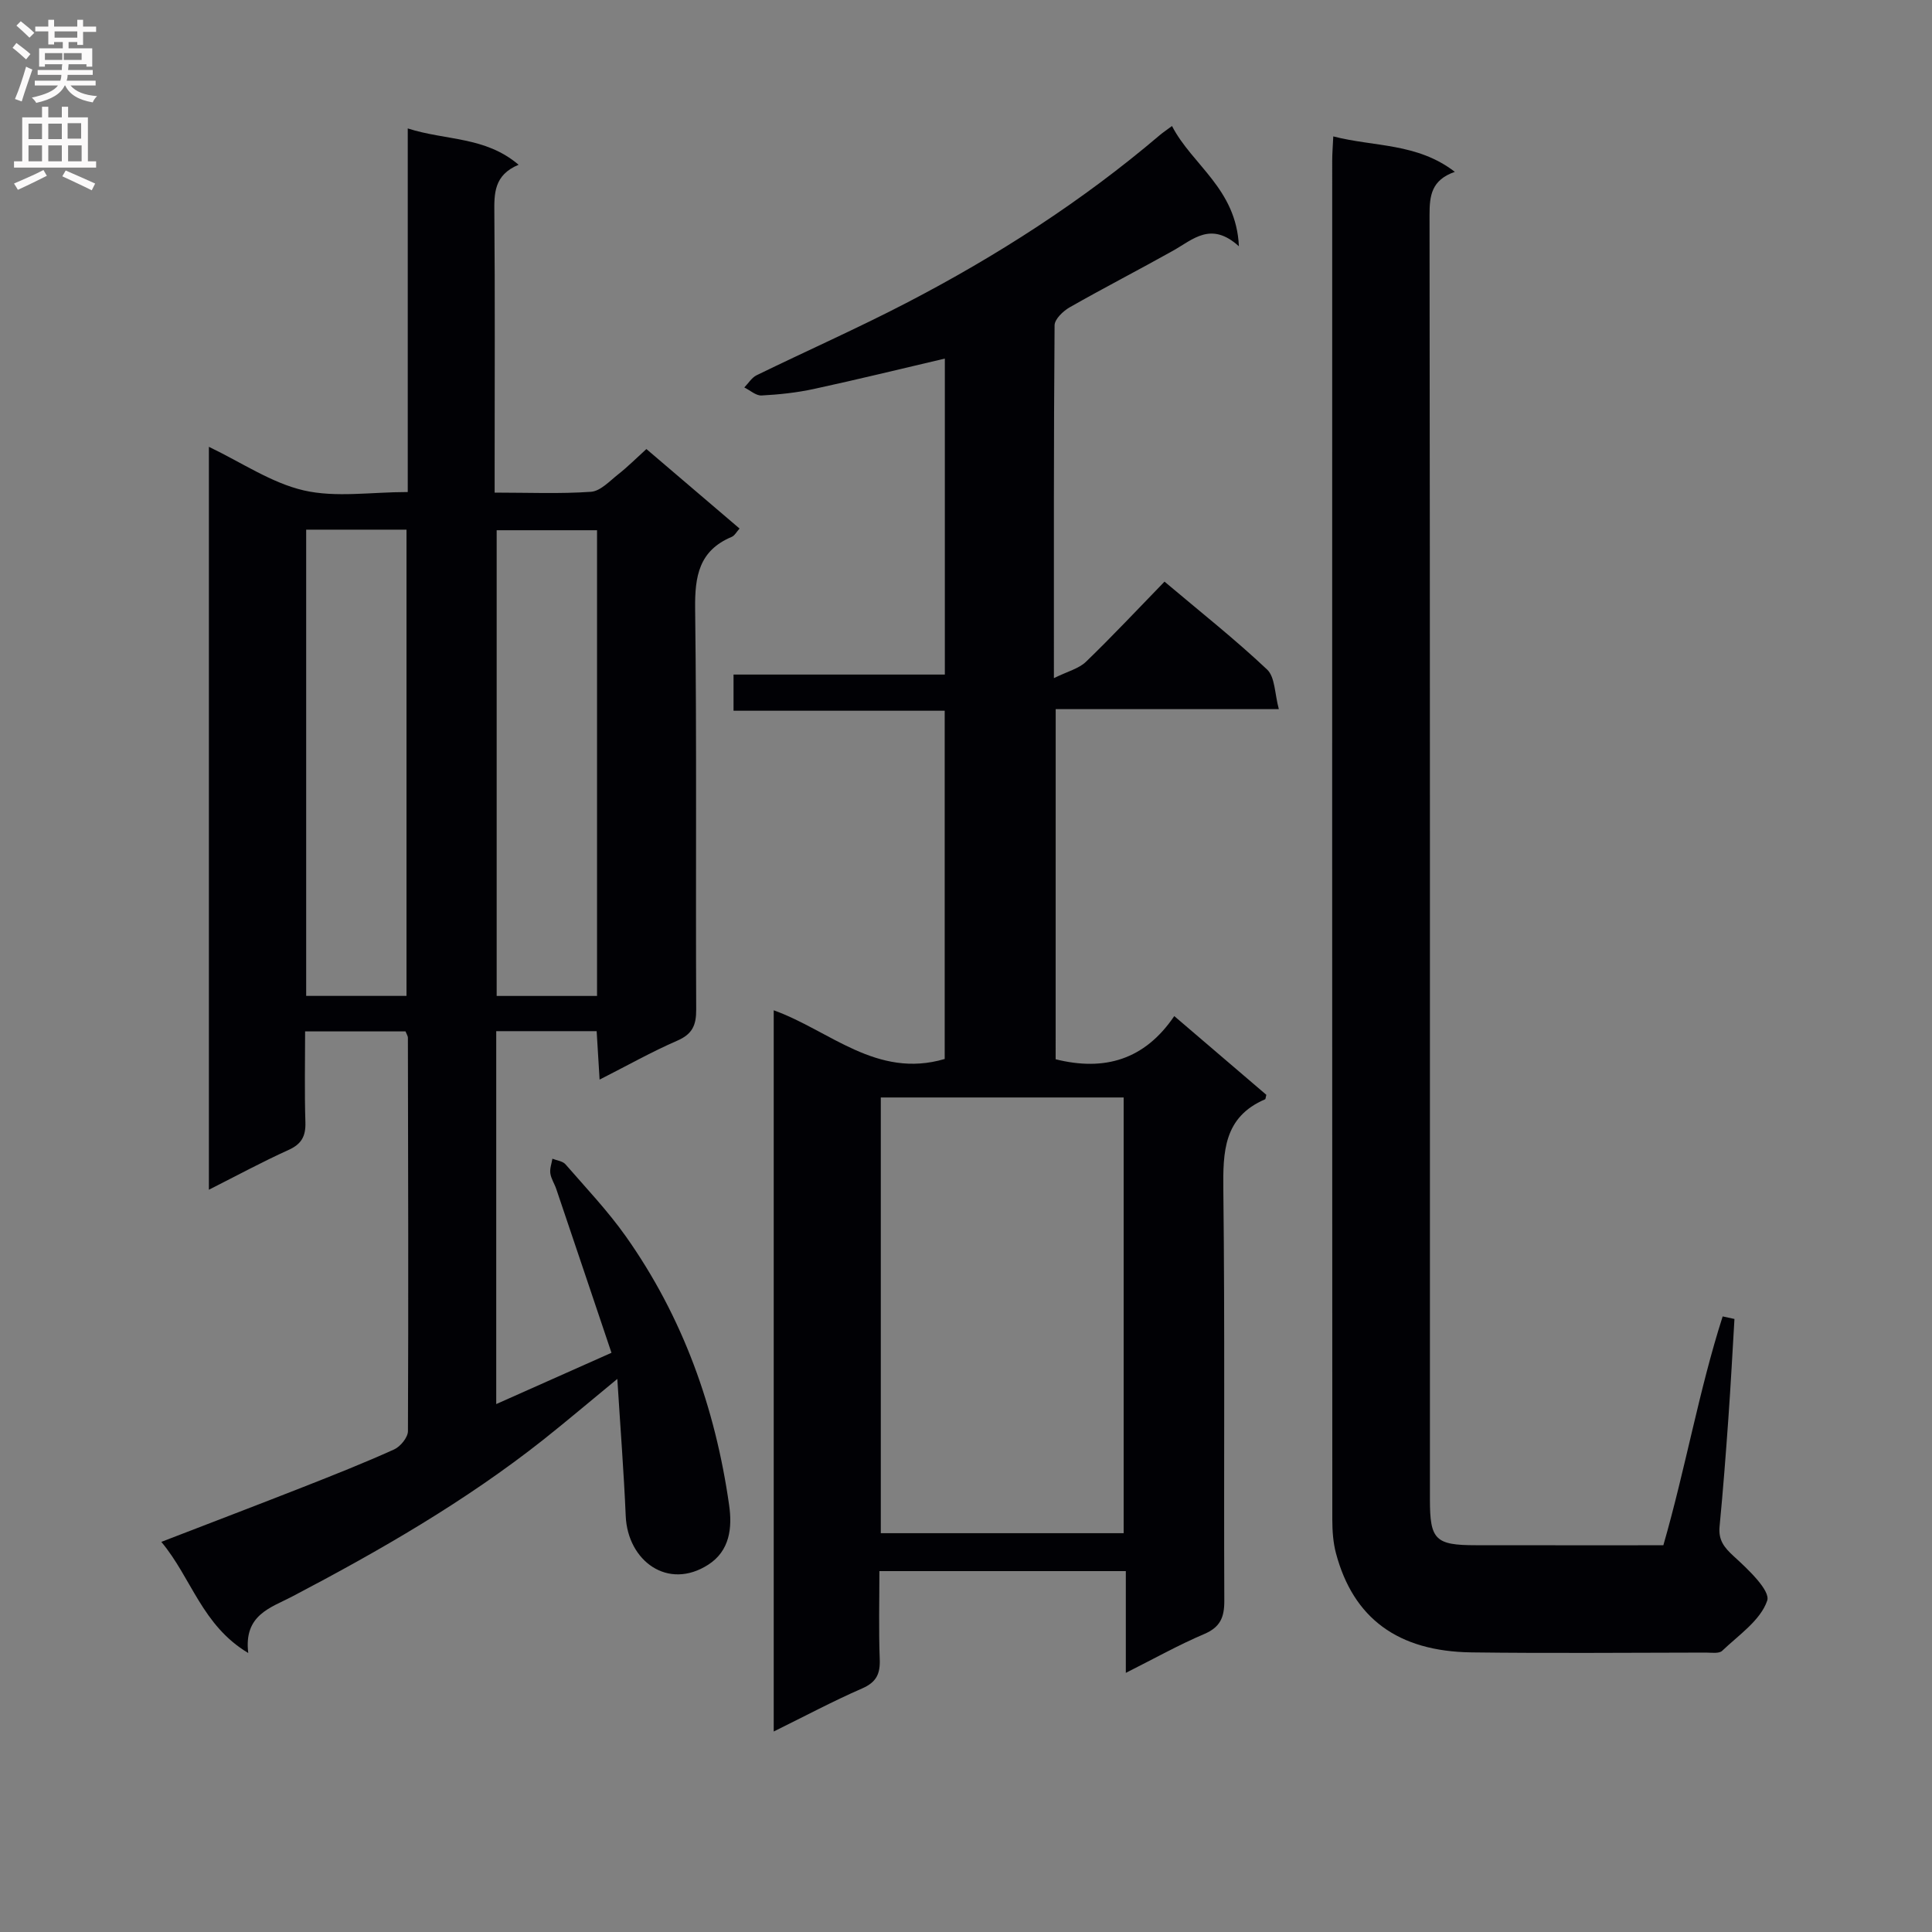
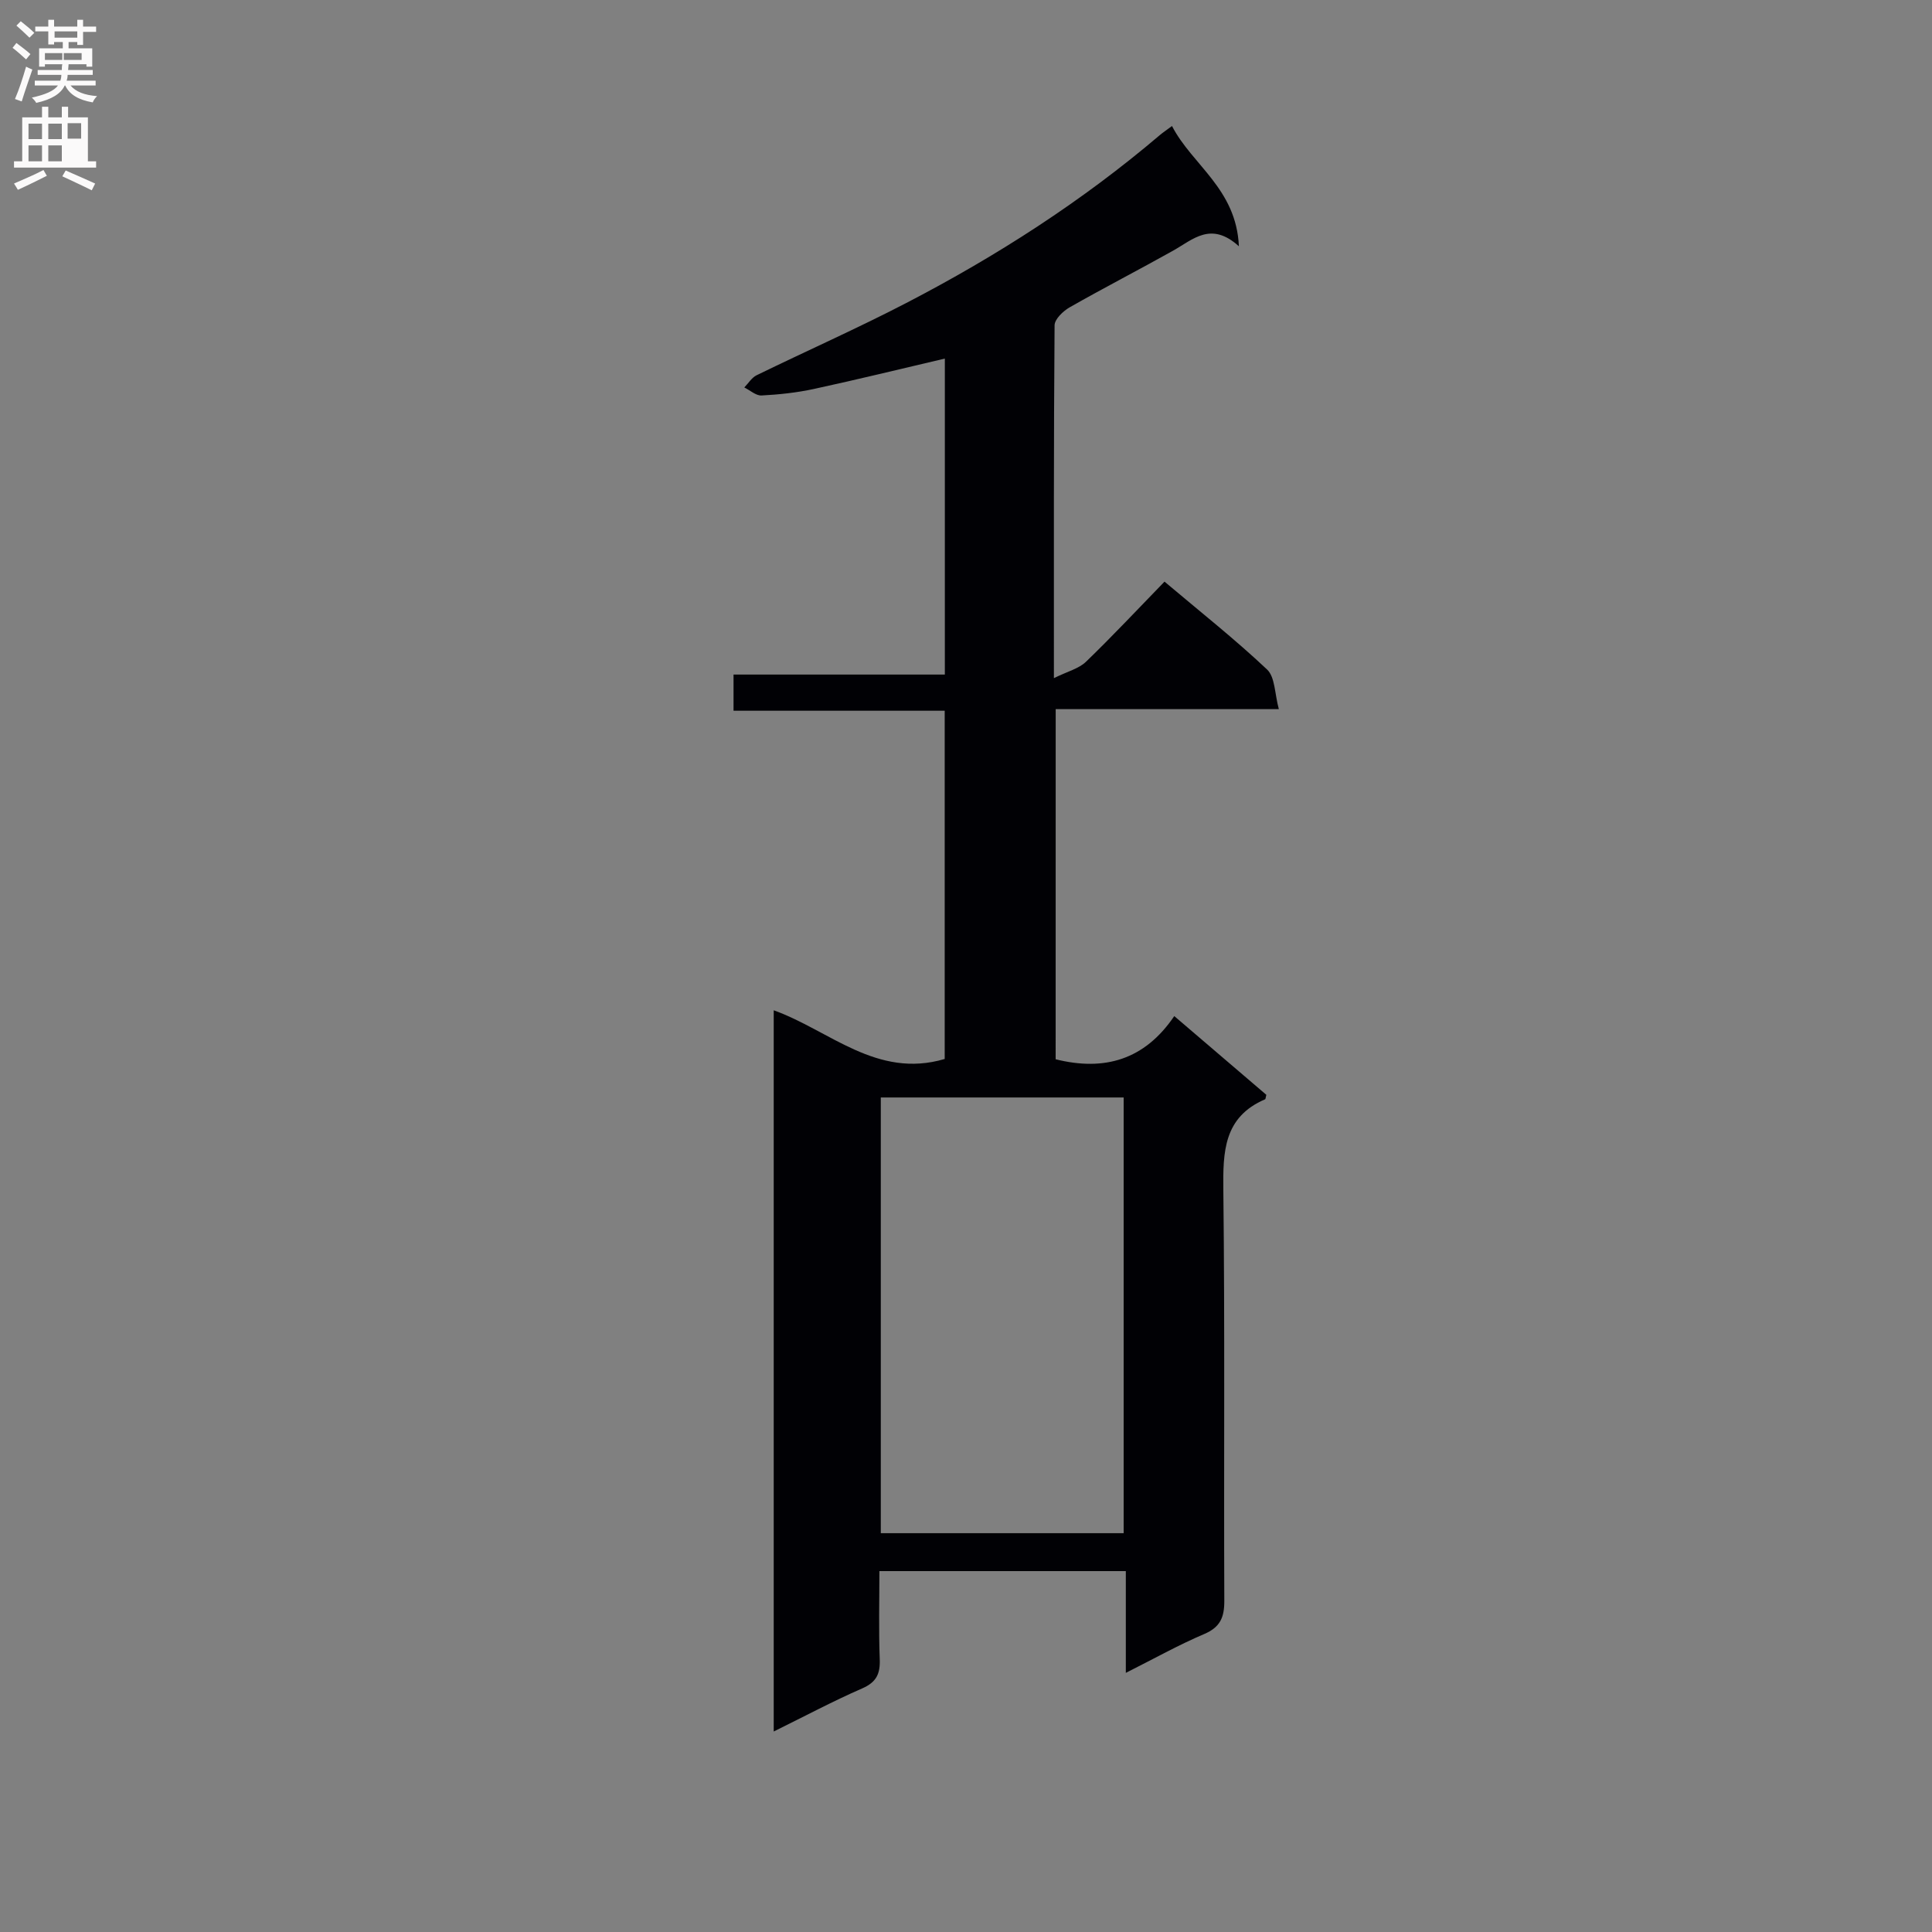
<svg xmlns="http://www.w3.org/2000/svg" enable-background="new 0 0 400 400" viewBox="0 0 400 400">
  <rect x="0" y="0" width="400" height="400" fill="#808080" stroke="none" />
  <g fill="#010105">
-     <path d="m43.25 92.51c6.82 3.26 12.94 7.48 19.67 9.03 6.64 1.52 13.89.33 21.5.33 0-24.86 0-49.58 0-75.28 7.94 2.55 16.02 1.62 22.95 7.52-5.13 2.14-5.06 5.96-5.02 10.07.15 17.33.06 34.66.06 51.99v5.82c7.04 0 13.52.28 19.95-.17 1.95-.14 3.85-2.21 5.61-3.6 1.95-1.53 3.71-3.3 5.86-5.25 6.43 5.48 12.73 10.86 19.29 16.46-.61.66-1.01 1.47-1.64 1.73-6.76 2.84-7.64 8.13-7.56 14.85.35 27.66.09 55.32.22 82.98.02 3.25-.77 5.1-3.92 6.47-5.28 2.29-10.32 5.14-16.08 8.06-.22-3.66-.41-6.7-.61-10.03-6.97 0-13.7 0-20.79 0v77.21c7.84-3.49 15.32-6.82 23.86-10.62-3.84-11.4-7.62-22.66-11.43-33.91-.37-1.1-1.07-2.12-1.23-3.24-.14-.97.26-2.01.43-3.03.92.37 2.13.49 2.71 1.16 4.25 4.89 8.75 9.63 12.48 14.9 11.82 16.71 18.53 35.5 21.4 55.67.66 4.64.17 9.43-4.32 12.32-8.35 5.38-16.69-.77-17.09-10.07-.39-9.08-1.1-18.15-1.74-28.39-5.77 4.74-10.49 8.76-15.35 12.61-16.12 12.74-33.84 22.94-51.98 32.45-4.44 2.33-10.06 3.78-9.08 11.69-9.59-5.72-11.76-15.56-18-23.01 10.18-3.93 19.78-7.59 29.33-11.34 6.33-2.49 12.67-5 18.87-7.8 1.3-.59 2.86-2.49 2.86-3.79.12-27.16.04-54.32-.01-81.47 0-.3-.22-.61-.49-1.29-6.57 0-13.29 0-20.79 0 0 6.28-.14 12.54.06 18.8.09 2.89-.79 4.53-3.5 5.75-5.42 2.45-10.66 5.29-16.48 8.23 0-51.46 0-102.28 0-153.81zm20.14 17.15v96.53h20.77c0-32.4 0-64.39 0-96.53-7.03 0-13.63 0-20.77 0zm39.44.12v96.42h20.78c0-32.28 0-64.16 0-96.42-6.92 0-13.65 0-20.78 0z" />
    <path d="m218.56 219.31c10.09 2.52 18.41.13 24.56-8.94 6.74 5.76 12.98 11.1 19.06 16.3-.16.63-.16.89-.24.92-8.62 3.69-8.75 10.88-8.66 18.89.33 28.32.08 56.65.2 84.97.01 3.43-.85 5.45-4.19 6.87-5.31 2.26-10.37 5.1-16.2 8.03 0-7.38 0-14.09 0-21.07-17.08 0-33.67 0-51.02 0 0 6.04-.16 12.14.07 18.22.12 3.04-.68 4.78-3.64 6.07-6.03 2.63-11.84 5.73-18.31 8.92 0-50.08 0-99.45 0-149.32 11.5 4.11 21.31 14.25 35.4 10.08 0-23.61 0-47.52 0-72.1-14.38 0-28.92 0-43.72 0 0-2.74 0-4.81 0-7.49h43.75c0-22.17 0-43.74 0-65.42-9.09 2.13-18.07 4.33-27.11 6.29-3.55.77-7.21 1.16-10.84 1.35-1.16.06-2.38-1.08-3.57-1.66.84-.86 1.53-2.03 2.55-2.53 10.31-5.03 20.81-9.68 30.99-14.96 18.71-9.71 36.39-21.06 52.49-34.76.63-.53 1.32-.99 2.52-1.88 4.17 8.09 13.32 12.97 13.85 24.9-5.77-5.24-9.49-1.41-13.61.9-7.1 3.98-14.36 7.71-21.43 11.74-1.35.77-3.11 2.45-3.12 3.72-.19 23.8-.14 47.6-.14 73.05 2.84-1.4 5.16-1.96 6.64-3.39 5.5-5.31 10.73-10.9 16.26-16.59 7.44 6.28 14.62 11.95 21.24 18.2 1.66 1.57 1.56 5 2.43 8.2-15.94 0-30.88 0-46.2 0-.01 24.46-.01 48.5-.01 72.49zm-36.2 7.91v90.21h50.28c0-30.28 0-60.17 0-90.21-16.82 0-33.27 0-50.28 0z" />
-     <path d="m344.38 319.93c4.61-16.01 7.36-32.03 12.28-47.38.81.18 1.62.35 2.44.53-.41 6.86-.77 13.73-1.26 20.59-.53 7.46-1.1 14.92-1.82 22.37-.27 2.81.92 4.33 2.96 6.19 2.91 2.65 7.6 7.07 6.9 9.16-1.37 4.07-5.9 7.13-9.32 10.39-.66.63-2.24.37-3.39.37-16.17.02-32.33.17-48.5-.04-15.26-.2-24.49-7.07-28.07-20.52-.59-2.21-.75-4.58-.76-6.88-.04-93.83-.03-187.65-.02-281.48 0-1.47.13-2.95.22-4.99 8.44 2.19 17.36 1.31 25.17 7.34-4.86 1.69-5.24 4.93-5.24 8.92.11 88.66.08 177.32.08 265.98 0 8.32 1.13 9.44 9.5 9.44 12.84.02 25.66.01 38.83.01z" />
  </g>
  <path d="m2.6 9.9.8-1c.9.7 1.9 1.4 2.9 2.3l-.9 1.1c-1.1-1-2-1.8-2.8-2.4zm.5 10.6c.9-2.1 1.6-4.3 2.3-6.7.4.2.8.4 1.3.6-.7 2.1-1.5 4.3-2.2 6.6zm.3-15.2.9-.9c1 .8 2 1.6 2.8 2.4l-1 1c-.9-.9-1.8-1.7-2.7-2.5zm12.6-1.2h1.2v1.4h2.7v1.1h-2.7v2.7h-1.2v-.6h-1.8v1.3h4.9v3.8h-1.2v-.5h-3.7c0 .4-.1.9-.1 1.2h5.1v1h-5.2c0 .5-.1.9-.2 1.2h6v1h-5.2c1.1 1.3 2.9 2 5.5 2.2-.4.4-.7.8-.9 1.3-2.9-.5-4.8-1.6-5.7-3.5h-.1c-.8 1.7-2.7 2.9-5.9 3.6-.2-.4-.6-.8-.9-1.1 2.8-.6 4.6-1.4 5.4-2.5h-4.8v-1h5.3c.1-.3.2-.7.2-1.2h-4.9v-1h5c0-.4 0-.8.1-1.2h-3.6v.5h-1.2v-3.8h4.9v-1.3h-1.8v.5h-1.2v-2.7h-2.7v-1h2.7v-1.4h1.2v1.4h4.8zm-6.7 8.3h3.6c0-.4 0-.9 0-1.4h-3.6zm1.9-4.6h4.8v-1.3h-4.7v1.3zm6.7 3.2h-4.7v1.4h3.7v-1.4z" fill="#fbfafa" />
-   <path d="m8.7 22.1h1.3v2.2h2.8v-2.2h1.3v2.2h4.1v9.1h1.7v1.3h-17v-1.3h1.7v-9.1h4.1zm.3 13.1.7 1.2c-1.8.9-3.8 1.9-6 2.9-.2-.4-.5-.8-.8-1.3 2.3-1 4.4-1.9 6.1-2.8zm-3.1-6.4h2.8v-3.2h-2.8zm0 4.6h2.8v-3.3h-2.8zm4.1-4.6h2.8v-3.2h-2.8zm0 4.6h2.8v-3.3h-2.8zm3.6 1.9c2.1.9 4.1 1.8 6.1 2.7l-.7 1.4c-2.2-1.1-4.2-2-6.1-2.9zm3.2-9.8h-2.8v3.2h2.8v-3.1zm-2.7 7.9h2.8v-3.3h-2.8z" fill="#fbfafa" />
+   <path d="m8.7 22.1h1.3v2.2h2.8v-2.2h1.3v2.2h4.1v9.1h1.7v1.3h-17v-1.3h1.7v-9.1h4.1zm.3 13.1.7 1.2c-1.8.9-3.8 1.9-6 2.9-.2-.4-.5-.8-.8-1.3 2.3-1 4.4-1.9 6.1-2.8zm-3.1-6.4h2.8v-3.2h-2.8zm0 4.6h2.8v-3.3h-2.8zm4.1-4.6h2.8v-3.2h-2.8zm0 4.6h2.8v-3.3h-2.8zm3.6 1.9c2.1.9 4.1 1.8 6.1 2.7l-.7 1.4c-2.2-1.1-4.2-2-6.1-2.9zm3.2-9.8h-2.8v3.2h2.8v-3.1zm-2.7 7.9h2.8h-2.8z" fill="#fbfafa" />
</svg>